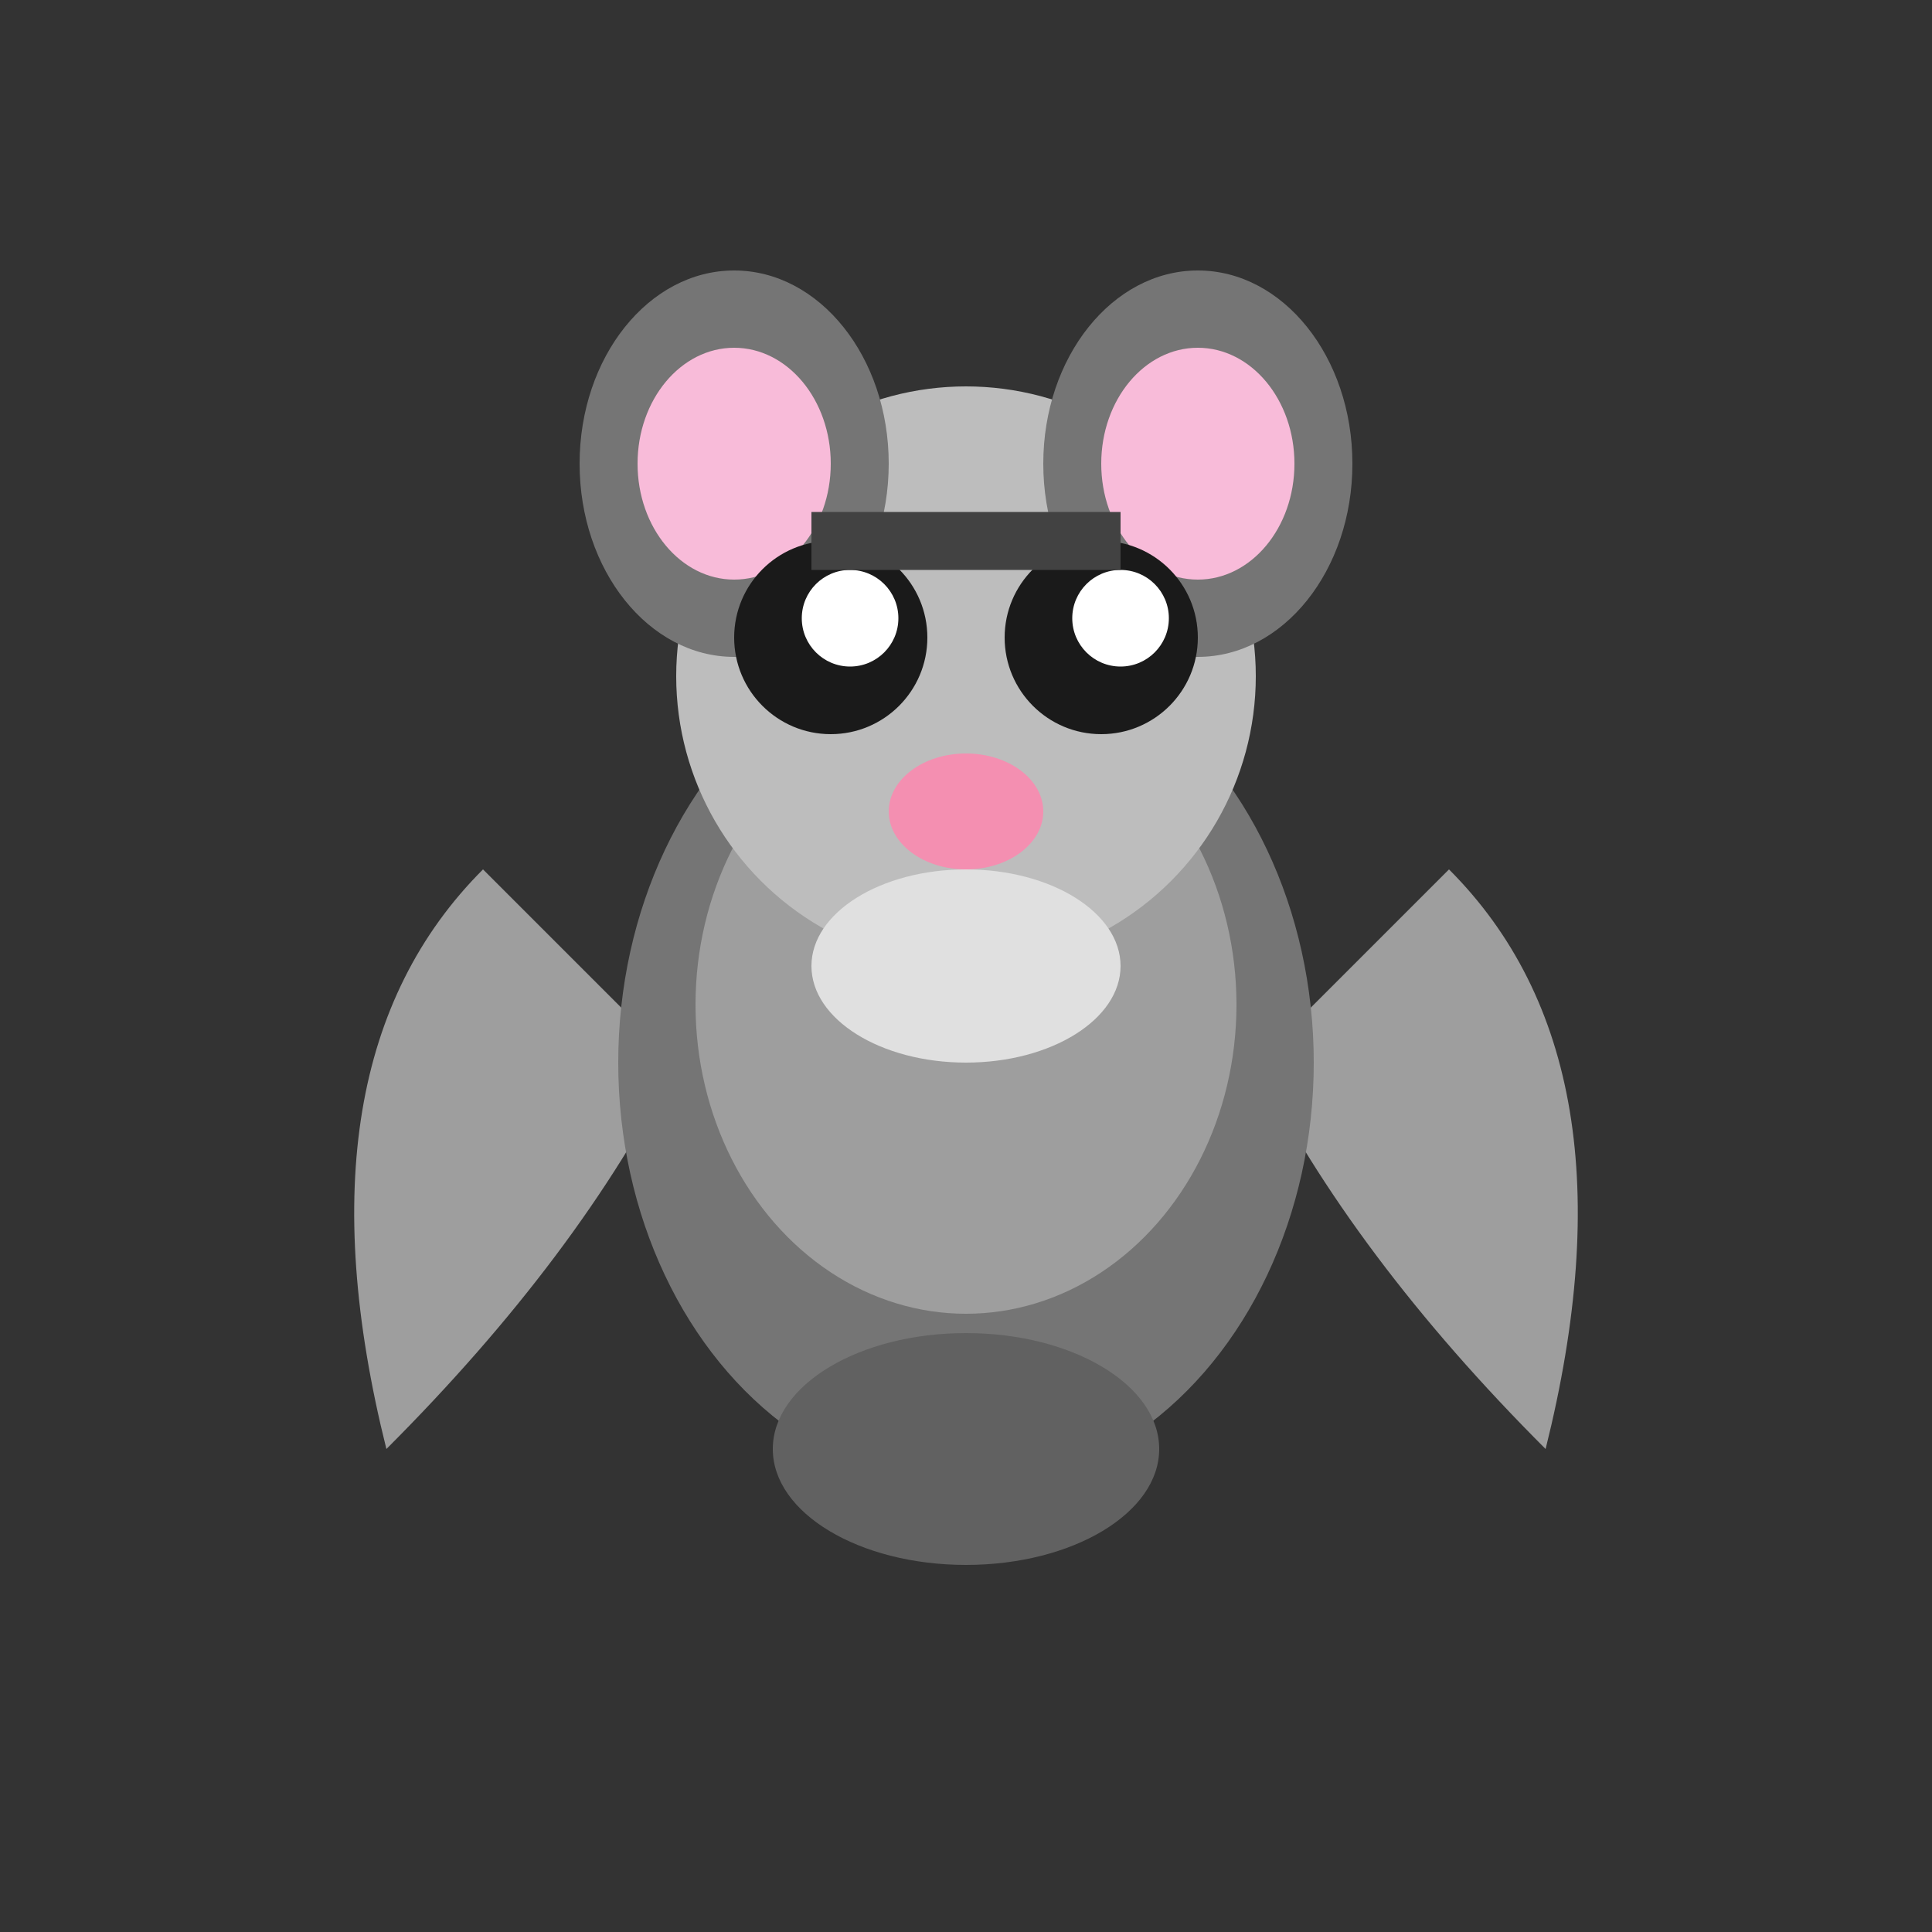
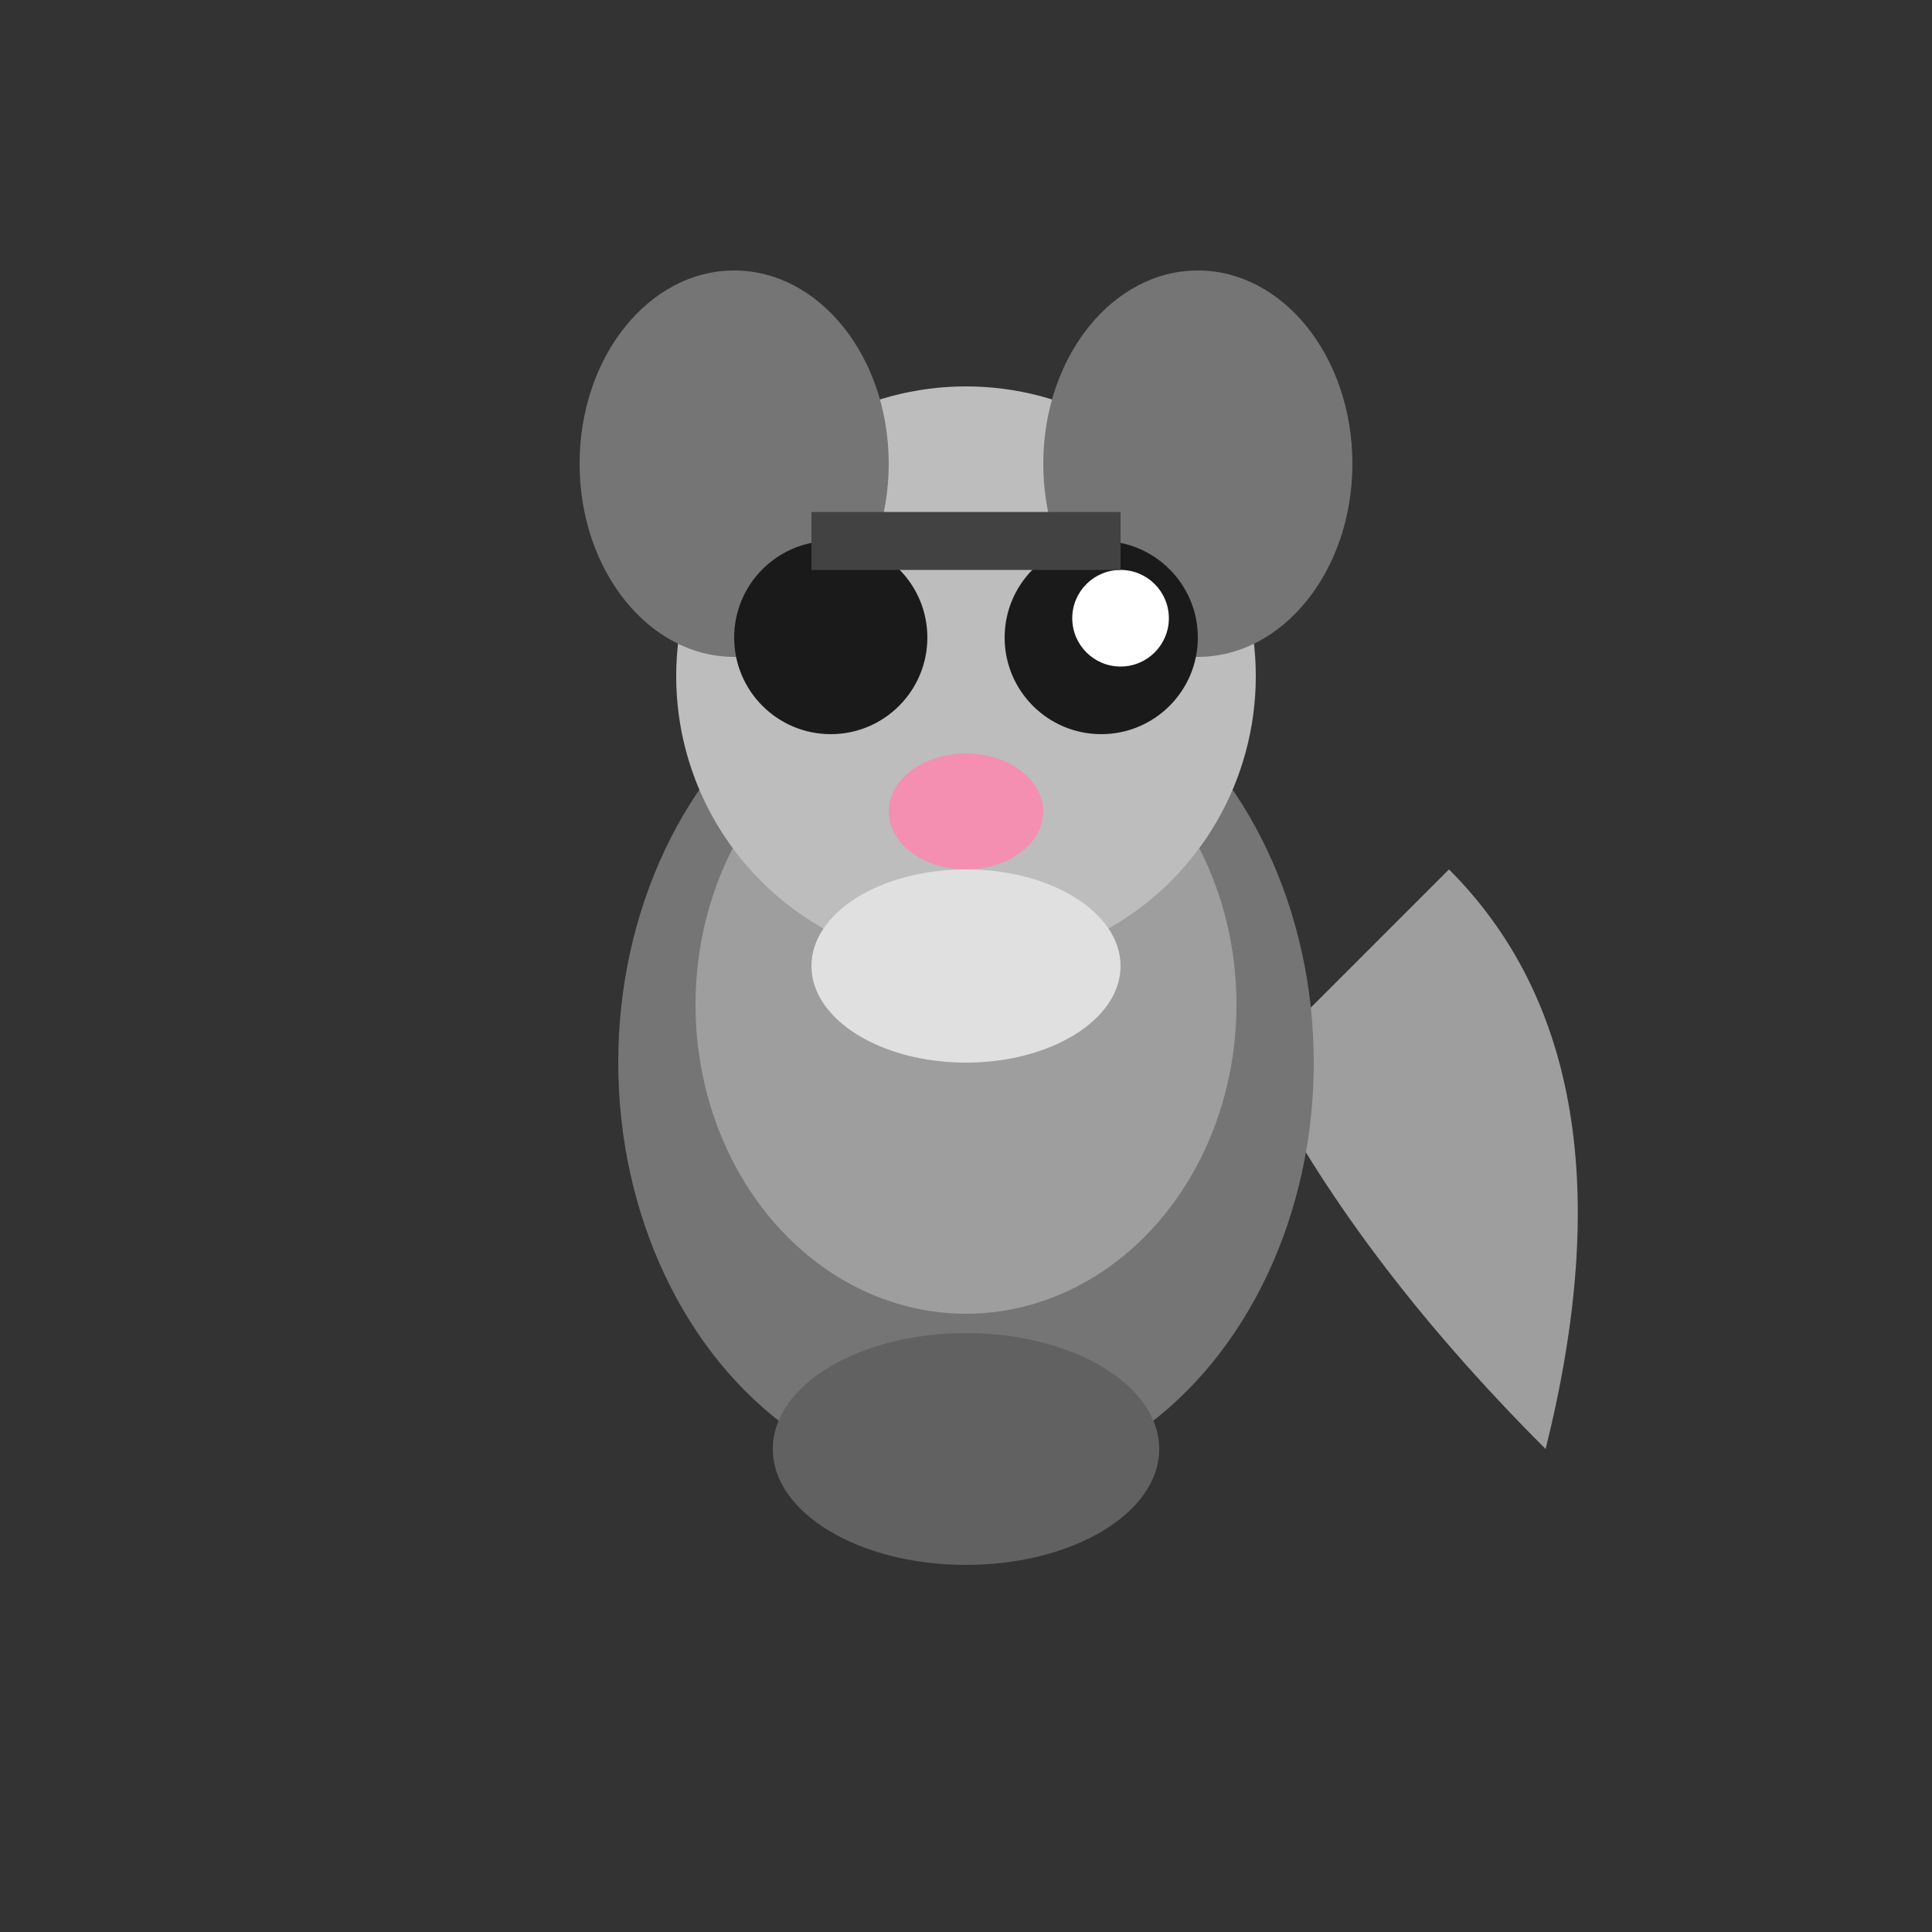
<svg xmlns="http://www.w3.org/2000/svg" viewBox="0 0 100 100">
  <rect x="0" y="0" width="100" height="100" fill="#333333" stroke="none" />
-   <path d="M25,45 Q15,55 20,75 Q30,65 35,55" fill="#9e9e9e" />
  <path d="M75,45 Q85,55 80,75 Q70,65 65,55" fill="#9e9e9e" />
  <ellipse cx="50" cy="55" rx="18" ry="22" fill="#757575" />
  <ellipse cx="50" cy="52" rx="14" ry="16" fill="#9e9e9e" />
  <circle cx="50" cy="35" r="15" fill="#bdbdbd" />
  <ellipse cx="38" cy="24" rx="8" ry="10" fill="#757575" />
  <ellipse cx="62" cy="24" rx="8" ry="10" fill="#757575" />
-   <ellipse cx="38" cy="24" rx="5" ry="6" fill="#f8bbd9" />
-   <ellipse cx="62" cy="24" rx="5" ry="6" fill="#f8bbd9" />
  <circle cx="43" cy="33" r="5" fill="#1a1a1a" />
  <circle cx="57" cy="33" r="5" fill="#1a1a1a" />
-   <circle cx="44" cy="32" r="2.5" fill="#ffffff" />
  <circle cx="58" cy="32" r="2.5" fill="#ffffff" />
  <path d="M42,28 L58,28" stroke="#424242" stroke-width="3" />
  <ellipse cx="50" cy="42" rx="4" ry="3" fill="#f48fb1" />
  <ellipse cx="50" cy="50" rx="8" ry="5" fill="#e0e0e0" />
  <ellipse cx="50" cy="75" rx="10" ry="6" fill="#616161" />
</svg>